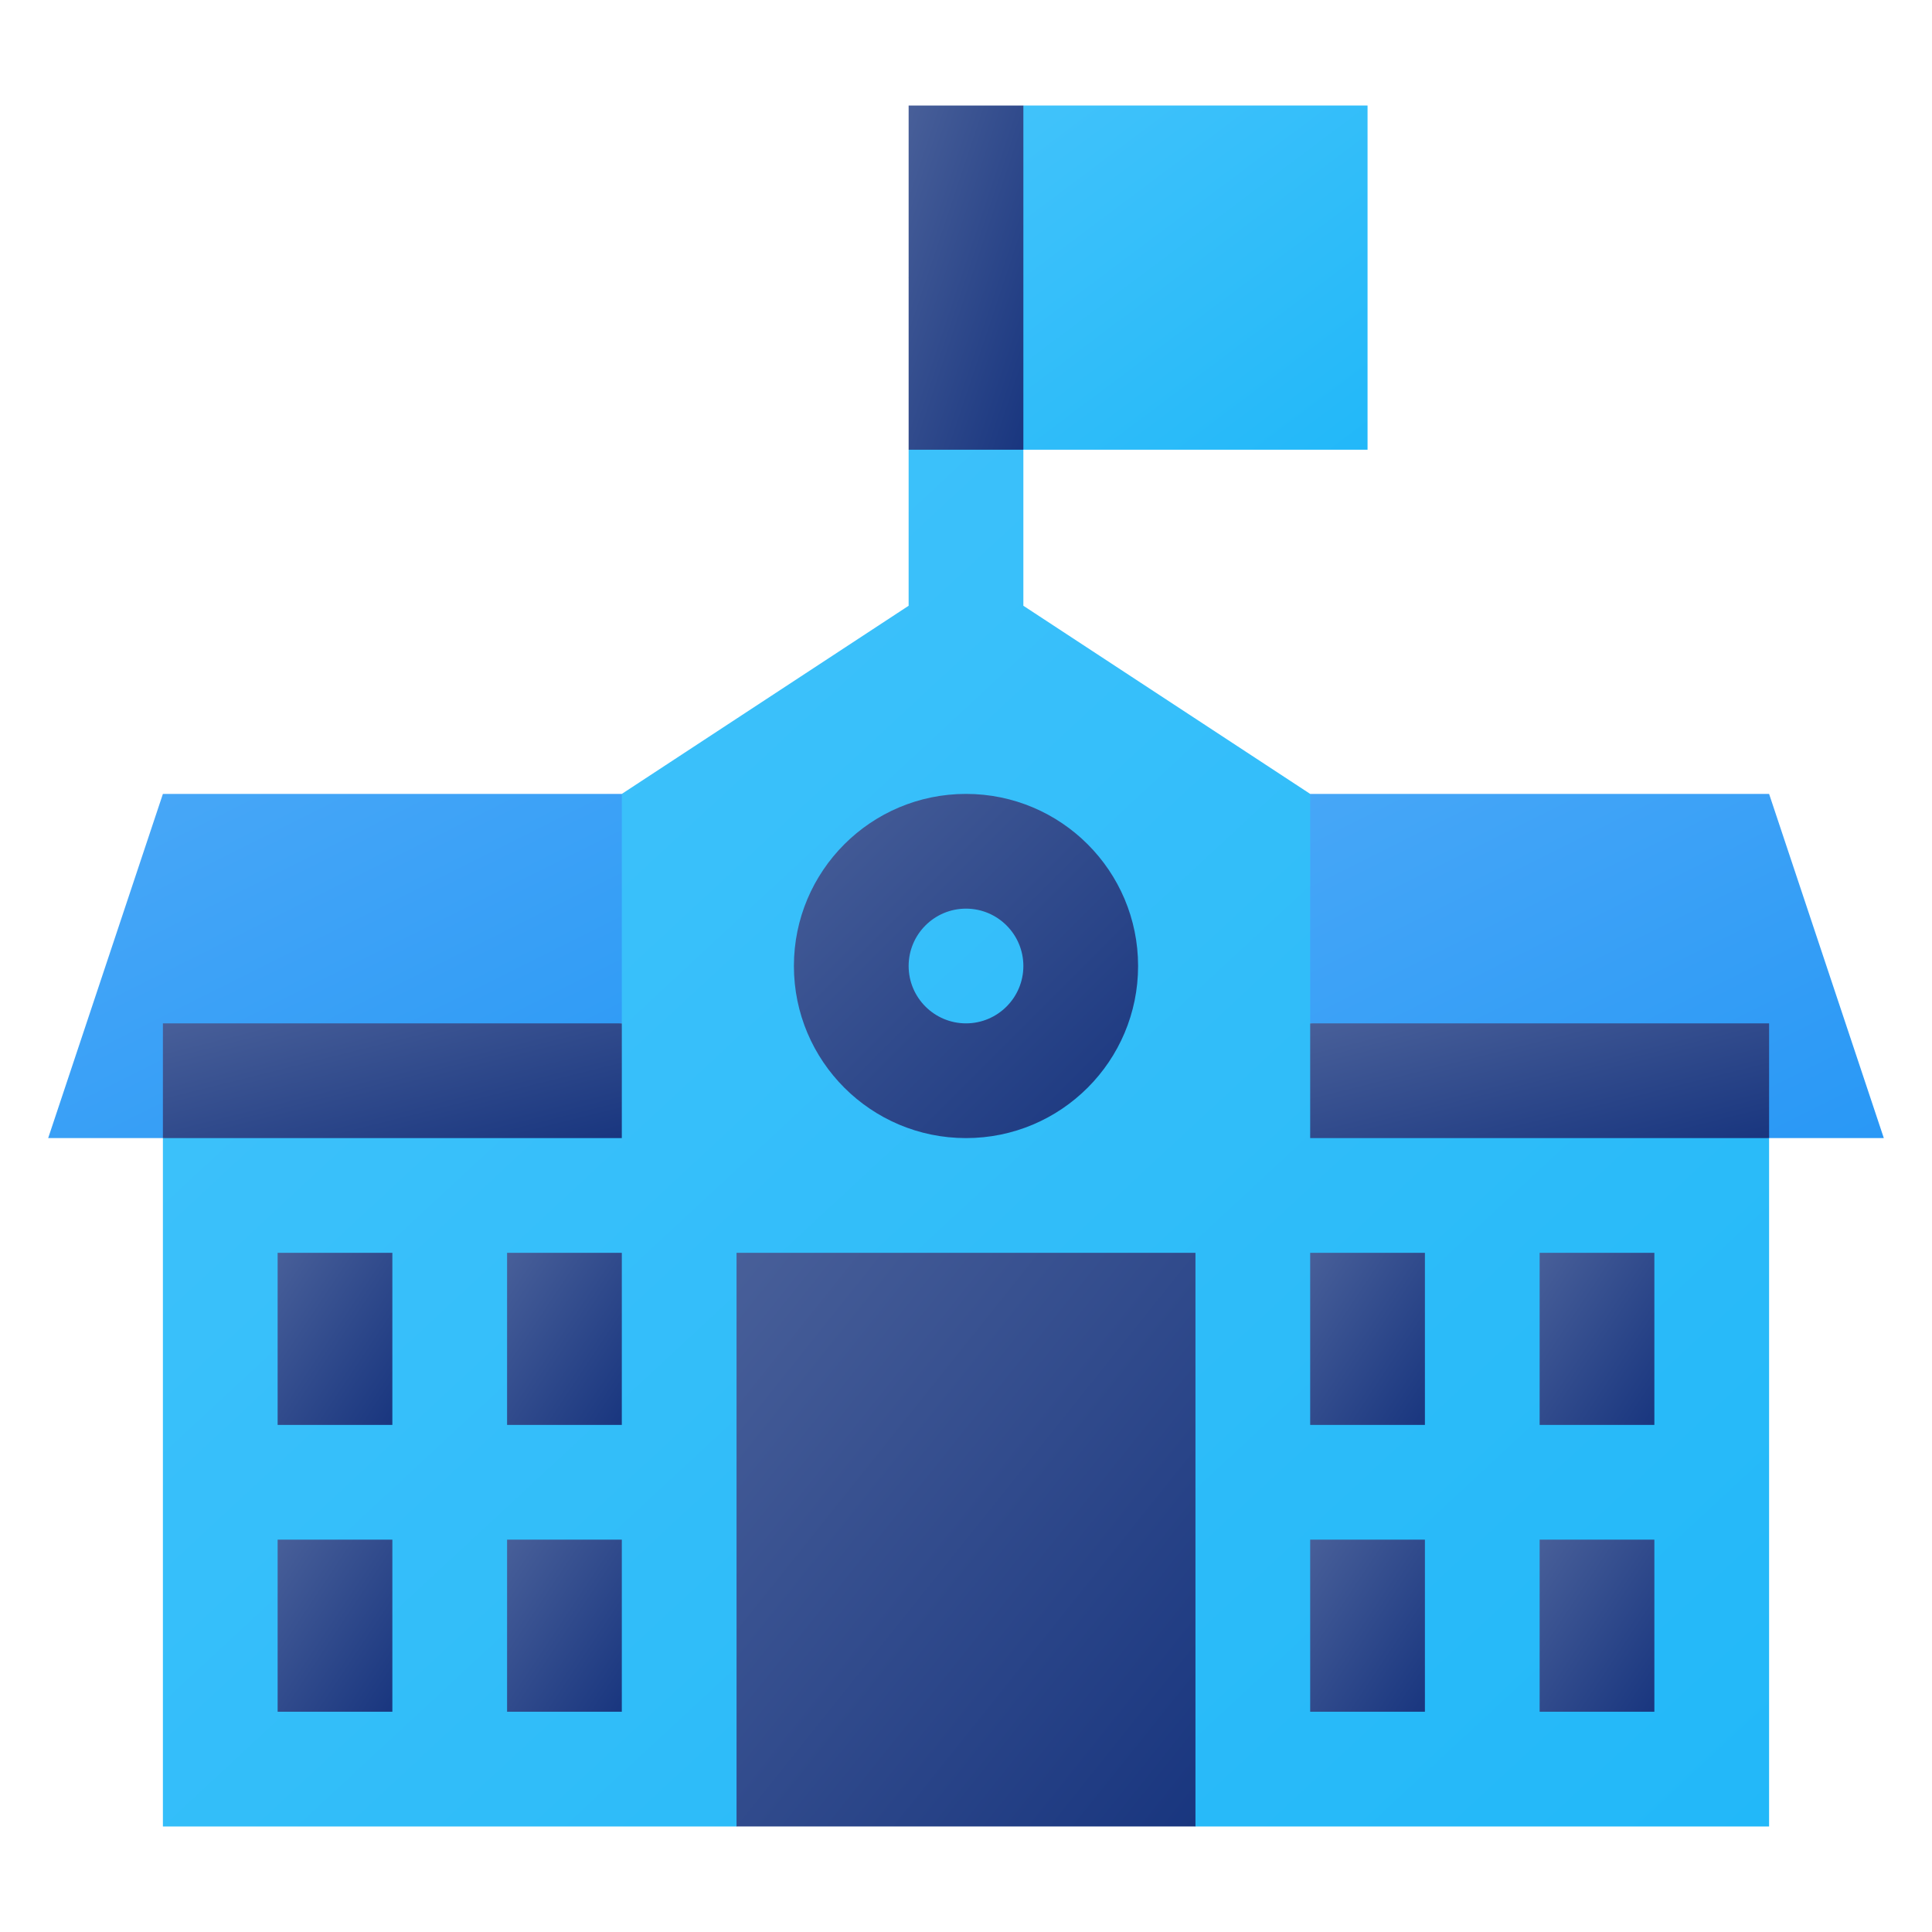
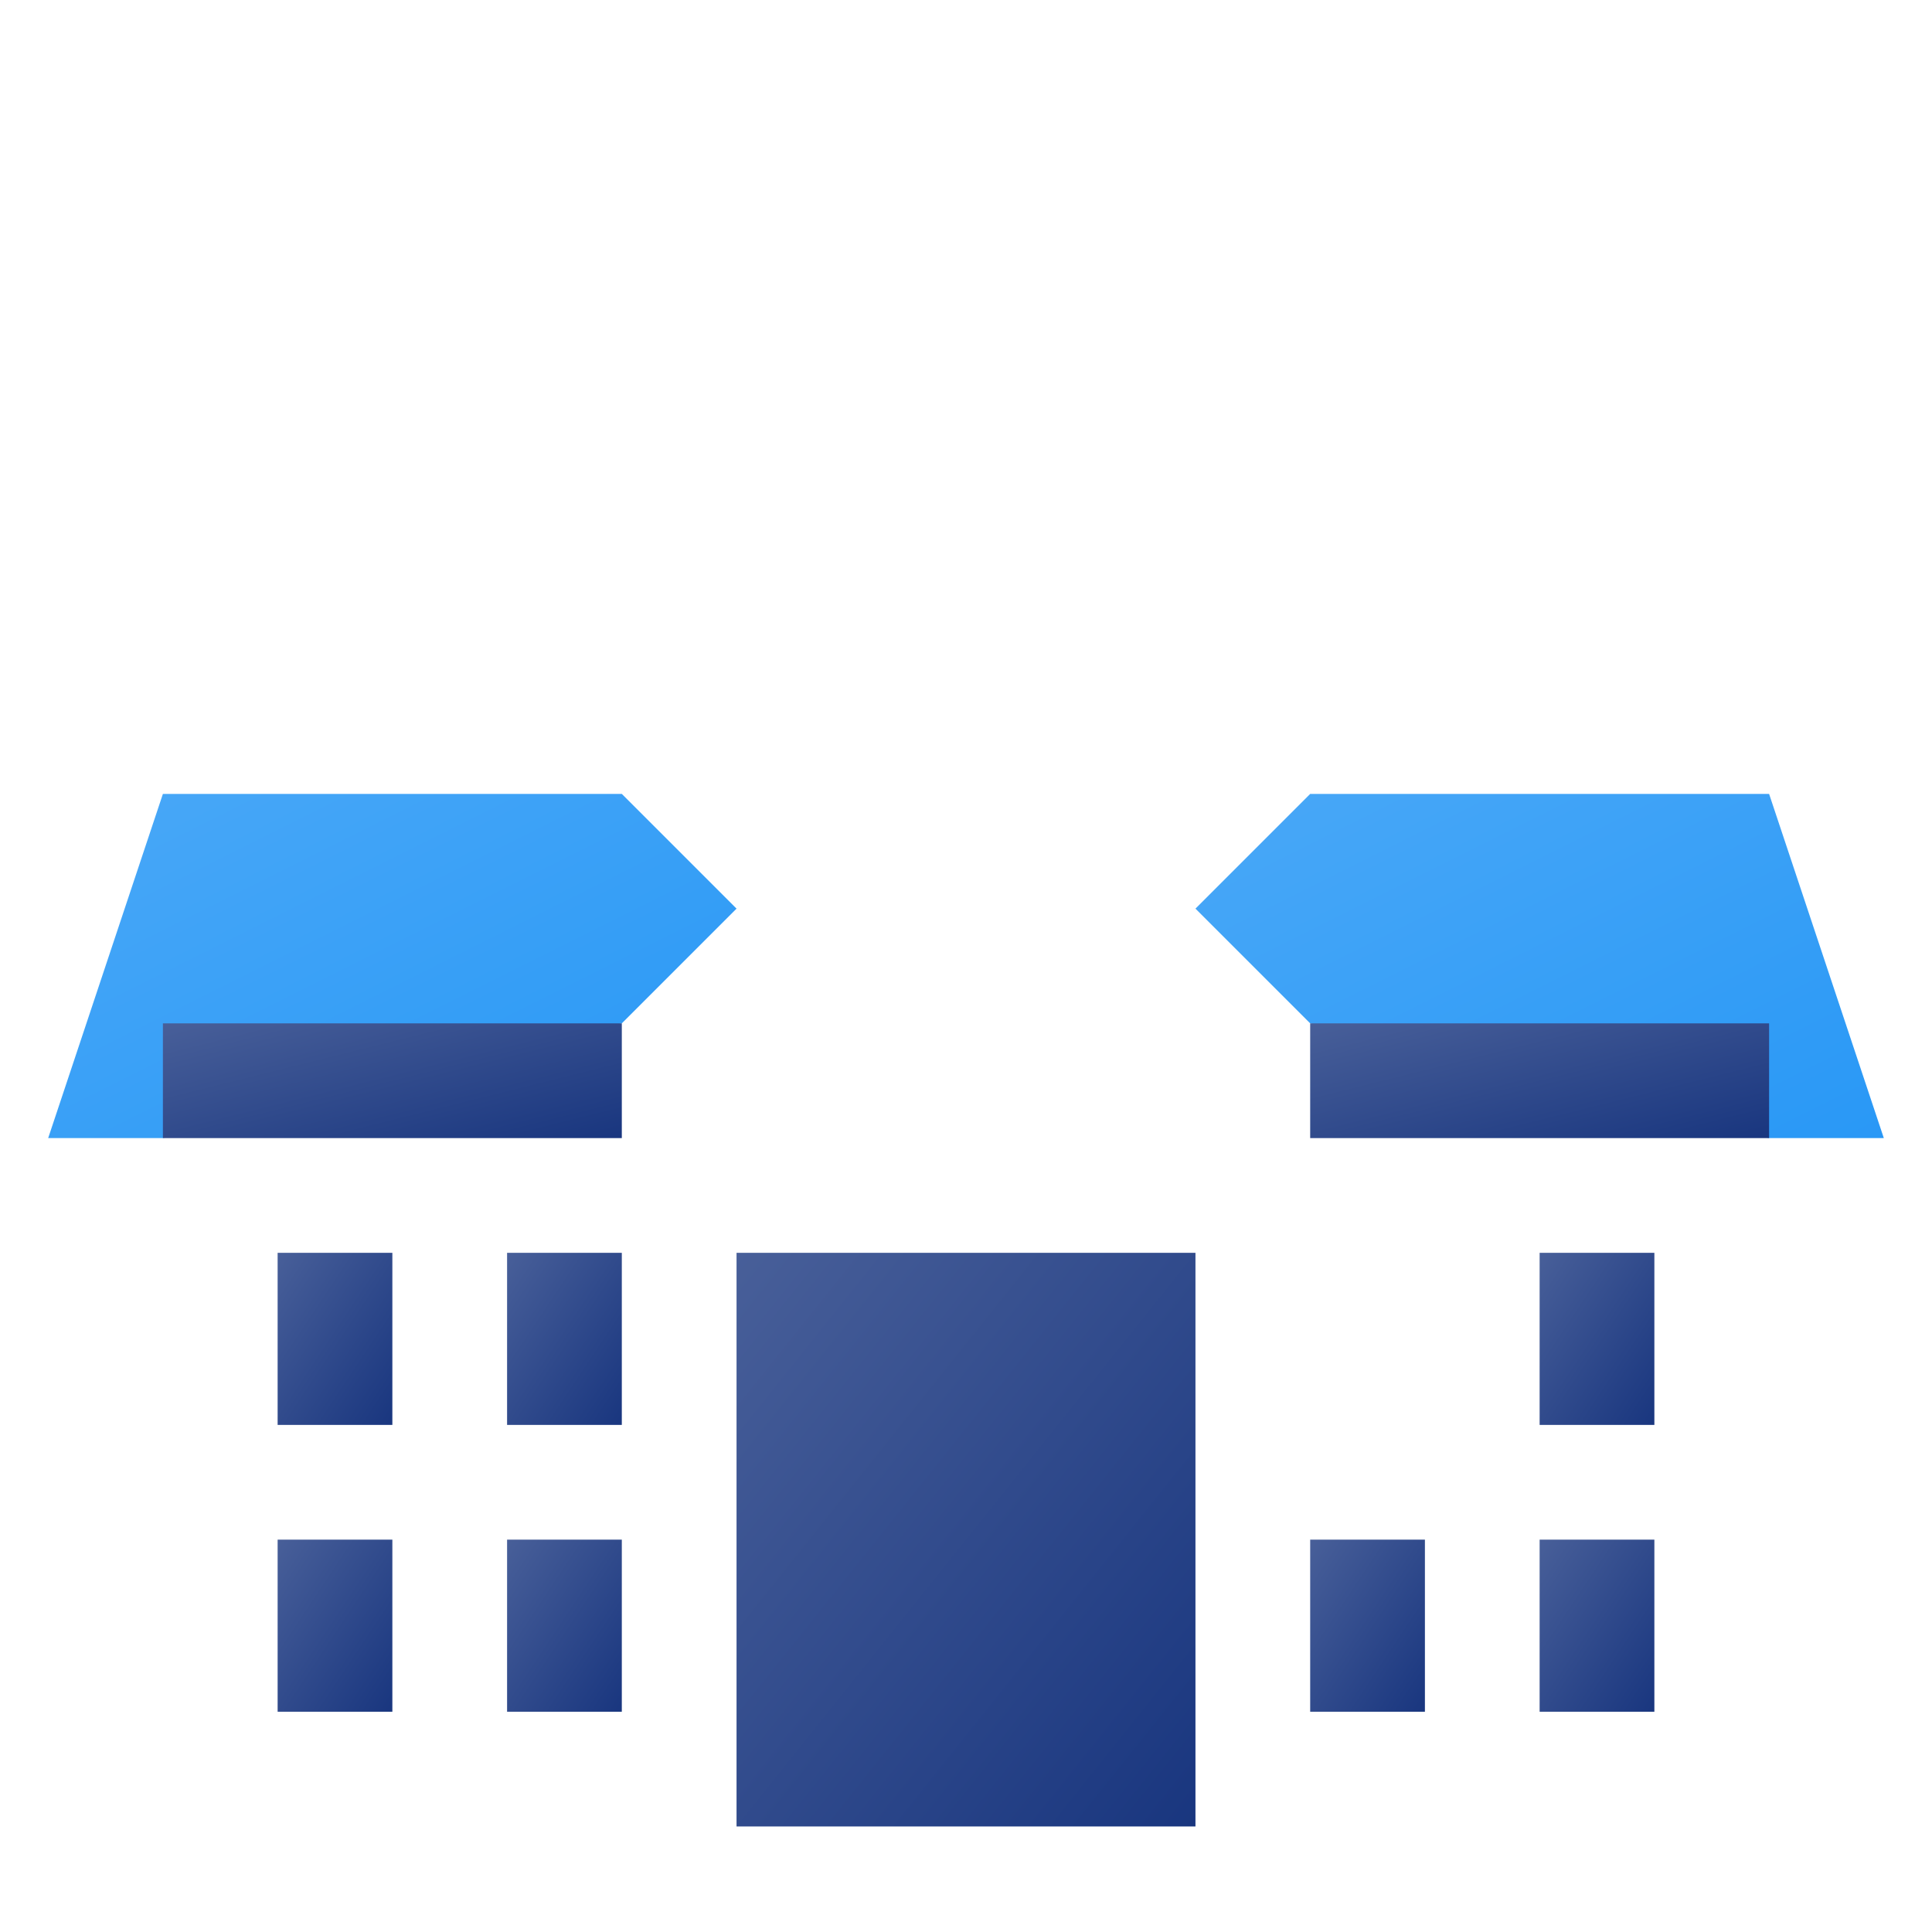
<svg xmlns="http://www.w3.org/2000/svg" xmlns:xlink="http://www.w3.org/1999/xlink" xml:space="preserve" width="43.358mm" height="43.358mm" version="1.1" style="shape-rendering:geometricPrecision; text-rendering:geometricPrecision; image-rendering:optimizeQuality; fill-rule:evenodd; clip-rule:evenodd" viewBox="0 0 4335.78 4335.78">
  <defs>
    <style type="text/css">
   
    .fil0 {fill:none}
    .fil4 {fill:url(#id0)}
    .fil17 {fill:url(#id1)}
    .fil12 {fill:url(#id2)}
    .fil9 {fill:url(#id3)}
    .fil3 {fill:url(#id4)}
    .fil7 {fill:url(#id5)}
    .fil6 {fill:url(#id6)}
    .fil11 {fill:url(#id7)}
    .fil10 {fill:url(#id8)}
    .fil1 {fill:url(#id9)}
    .fil16 {fill:url(#id10)}
    .fil13 {fill:url(#id11)}
    .fil2 {fill:url(#id12)}
    .fil8 {fill:url(#id13)}
    .fil5 {fill:url(#id14)}
    .fil15 {fill:url(#id15)}
    .fil14 {fill:url(#id16)}
   
  </style>
    <linearGradient id="id0" gradientUnits="userSpaceOnUse" x1="3836.87" y1="4222.73" x2="498.9" y2="628">
      <stop offset="0" style="stop-opacity:1; stop-color:#22B8F9" />
      <stop offset="1" style="stop-opacity:1; stop-color:#45C4FA" />
    </linearGradient>
    <linearGradient id="id1" gradientUnits="userSpaceOnUse" x1="2399.61" y1="700.3" x2="1936.16" y2="545.82">
      <stop offset="0" style="stop-opacity:1; stop-color:#19367F" />
      <stop offset="1" style="stop-opacity:1; stop-color:#485F99" />
    </linearGradient>
    <linearGradient id="id2" gradientUnits="userSpaceOnUse" xlink:href="#id1" x1="3247.29" y1="3767.19" x2="2890.79" y2="3529.52">
  </linearGradient>
    <linearGradient id="id3" gradientUnits="userSpaceOnUse" xlink:href="#id1" x1="3247.29" y1="3123.51" x2="2890.79" y2="2885.84">
  </linearGradient>
    <linearGradient id="id4" gradientUnits="userSpaceOnUse" xlink:href="#id0" x1="2924.85" y1="1117.4" x2="2183.33" y2="128.71">
  </linearGradient>
    <linearGradient id="id5" gradientUnits="userSpaceOnUse" xlink:href="#id1" x1="2554.09" y1="2554.1" x2="1781.68" y2="1781.68">
  </linearGradient>
    <linearGradient id="id6" gradientUnits="userSpaceOnUse" xlink:href="#id1" x1="3515.83" y1="2667.69" x2="3394.66" y2="2183.03">
  </linearGradient>
    <linearGradient id="id7" gradientUnits="userSpaceOnUse" xlink:href="#id1" x1="3762.23" y1="3767.18" x2="3405.73" y2="3529.52">
  </linearGradient>
    <linearGradient id="id8" gradientUnits="userSpaceOnUse" xlink:href="#id1" x1="3762.23" y1="3123.51" x2="3405.73" y2="2885.84">
  </linearGradient>
    <linearGradient id="id9" gradientUnits="userSpaceOnUse" x1="1189.5" y1="2785.83" x2="571.56" y2="1549.96">
      <stop offset="0" style="stop-opacity:1; stop-color:#2998F6" />
      <stop offset="1" style="stop-opacity:1; stop-color:#49A8F7" />
    </linearGradient>
    <linearGradient id="id10" gradientUnits="userSpaceOnUse" xlink:href="#id1" x1="930.04" y1="3767.18" x2="573.54" y2="3529.52">
  </linearGradient>
    <linearGradient id="id11" gradientUnits="userSpaceOnUse" xlink:href="#id1" x1="930.04" y1="3123.51" x2="573.54" y2="2885.84">
  </linearGradient>
    <linearGradient id="id12" gradientUnits="userSpaceOnUse" xlink:href="#id9" x1="3764.21" y1="2785.82" x2="3146.28" y2="1549.95">
  </linearGradient>
    <linearGradient id="id13" gradientUnits="userSpaceOnUse" xlink:href="#id1" x1="2795.87" y1="3957.63" x2="1539.9" y2="2952.87">
  </linearGradient>
    <linearGradient id="id14" gradientUnits="userSpaceOnUse" xlink:href="#id1" x1="941.11" y1="2667.69" x2="819.94" y2="2183.03">
  </linearGradient>
    <linearGradient id="id15" gradientUnits="userSpaceOnUse" xlink:href="#id1" x1="1444.98" y1="3767.19" x2="1088.48" y2="3529.52">
  </linearGradient>
    <linearGradient id="id16" gradientUnits="userSpaceOnUse" xlink:href="#id1" x1="1444.98" y1="3123.51" x2="1088.48" y2="2885.84">
  </linearGradient>
  </defs>
  <g id="Layer_x0020_1">
    <rect class="fil0" x="-8.04" y="8.03" width="4335.78" height="4335.78" />
    <g id="_2383556467936">
      <g>
        <polygon class="fil1" points="1395.47,1781.68 1652.94,2039.16 1395.47,2296.63 365.58,2554.1 108.11,2554.1 365.58,1781.68 " />
        <polygon class="fil2" points="3970.19,2554.1 2940.3,2296.63 2682.83,2039.15 2940.3,1781.68 3970.19,1781.68 4227.66,2554.1 " />
-         <polygon class="fil3" points="3069.04,236.85 3069.04,1009.27 2296.62,1009.27 2039.15,623.06 2296.62,236.85 " />
-         <polygon class="fil4" points="3970.19,2554.1 3970.19,4098.93 2682.83,4098.93 2167.89,3841.46 1652.94,4098.93 365.58,4098.93 365.58,2554.1 1395.47,2296.63 1395.47,1781.68 2039.15,1359.43 2039.15,1009.27 2167.89,751.79 2296.62,1009.27 2296.62,1359.43 2940.3,1781.68 2940.3,2296.63 " />
        <polygon class="fil5" points="365.58,2296.63 1395.47,2296.63 1395.47,2554.1 365.58,2554.1 " />
        <polygon class="fil6" points="2940.3,2296.63 3970.19,2296.63 3970.19,2554.1 2940.3,2554.1 " />
        <g>
-           <path class="fil7" d="M2167.89 1781.68c-213.3,0 -386.21,172.91 -386.21,386.21 0,213.3 172.91,386.21 386.21,386.21 213.29,0 386.2,-172.91 386.2,-386.21 0,-213.3 -172.91,-386.21 -386.2,-386.21zm0 514.95c-71.03,0 -128.74,-57.71 -128.74,-128.74 0,-71.03 57.71,-128.73 128.74,-128.73 71.02,0 128.73,57.7 128.73,128.73 0,71.03 -57.71,128.74 -128.73,128.74z" />
          <polygon class="fil8" points="1652.94,2811.57 2682.83,2811.57 2682.83,4098.93 1652.94,4098.93 " />
-           <polygon class="fil9" points="2940.3,2811.57 3197.77,2811.57 3197.77,3197.78 2940.3,3197.78 " />
          <polygon class="fil10" points="3455.24,2811.57 3712.72,2811.57 3712.72,3197.78 3455.24,3197.78 " />
          <polygon class="fil11" points="3455.24,3455.25 3712.72,3455.25 3712.72,3841.46 3455.24,3841.46 " />
          <polygon class="fil12" points="2940.3,3455.25 3197.77,3455.25 3197.77,3841.46 2940.3,3841.46 " />
          <polygon class="fil13" points="623.05,2811.57 880.53,2811.57 880.53,3197.78 623.05,3197.78 " />
          <polygon class="fil14" points="1138,2811.57 1395.47,2811.57 1395.47,3197.78 1138,3197.78 " />
          <polygon class="fil15" points="1138,3455.25 1395.47,3455.25 1395.47,3841.46 1138,3841.46 " />
          <polygon class="fil16" points="623.05,3455.25 880.53,3455.25 880.53,3841.46 623.05,3841.46 " />
        </g>
-         <polygon class="fil17" points="2039.15,236.85 2296.62,236.85 2296.62,1009.27 2039.15,1009.27 " />
      </g>
    </g>
  </g>
</svg>